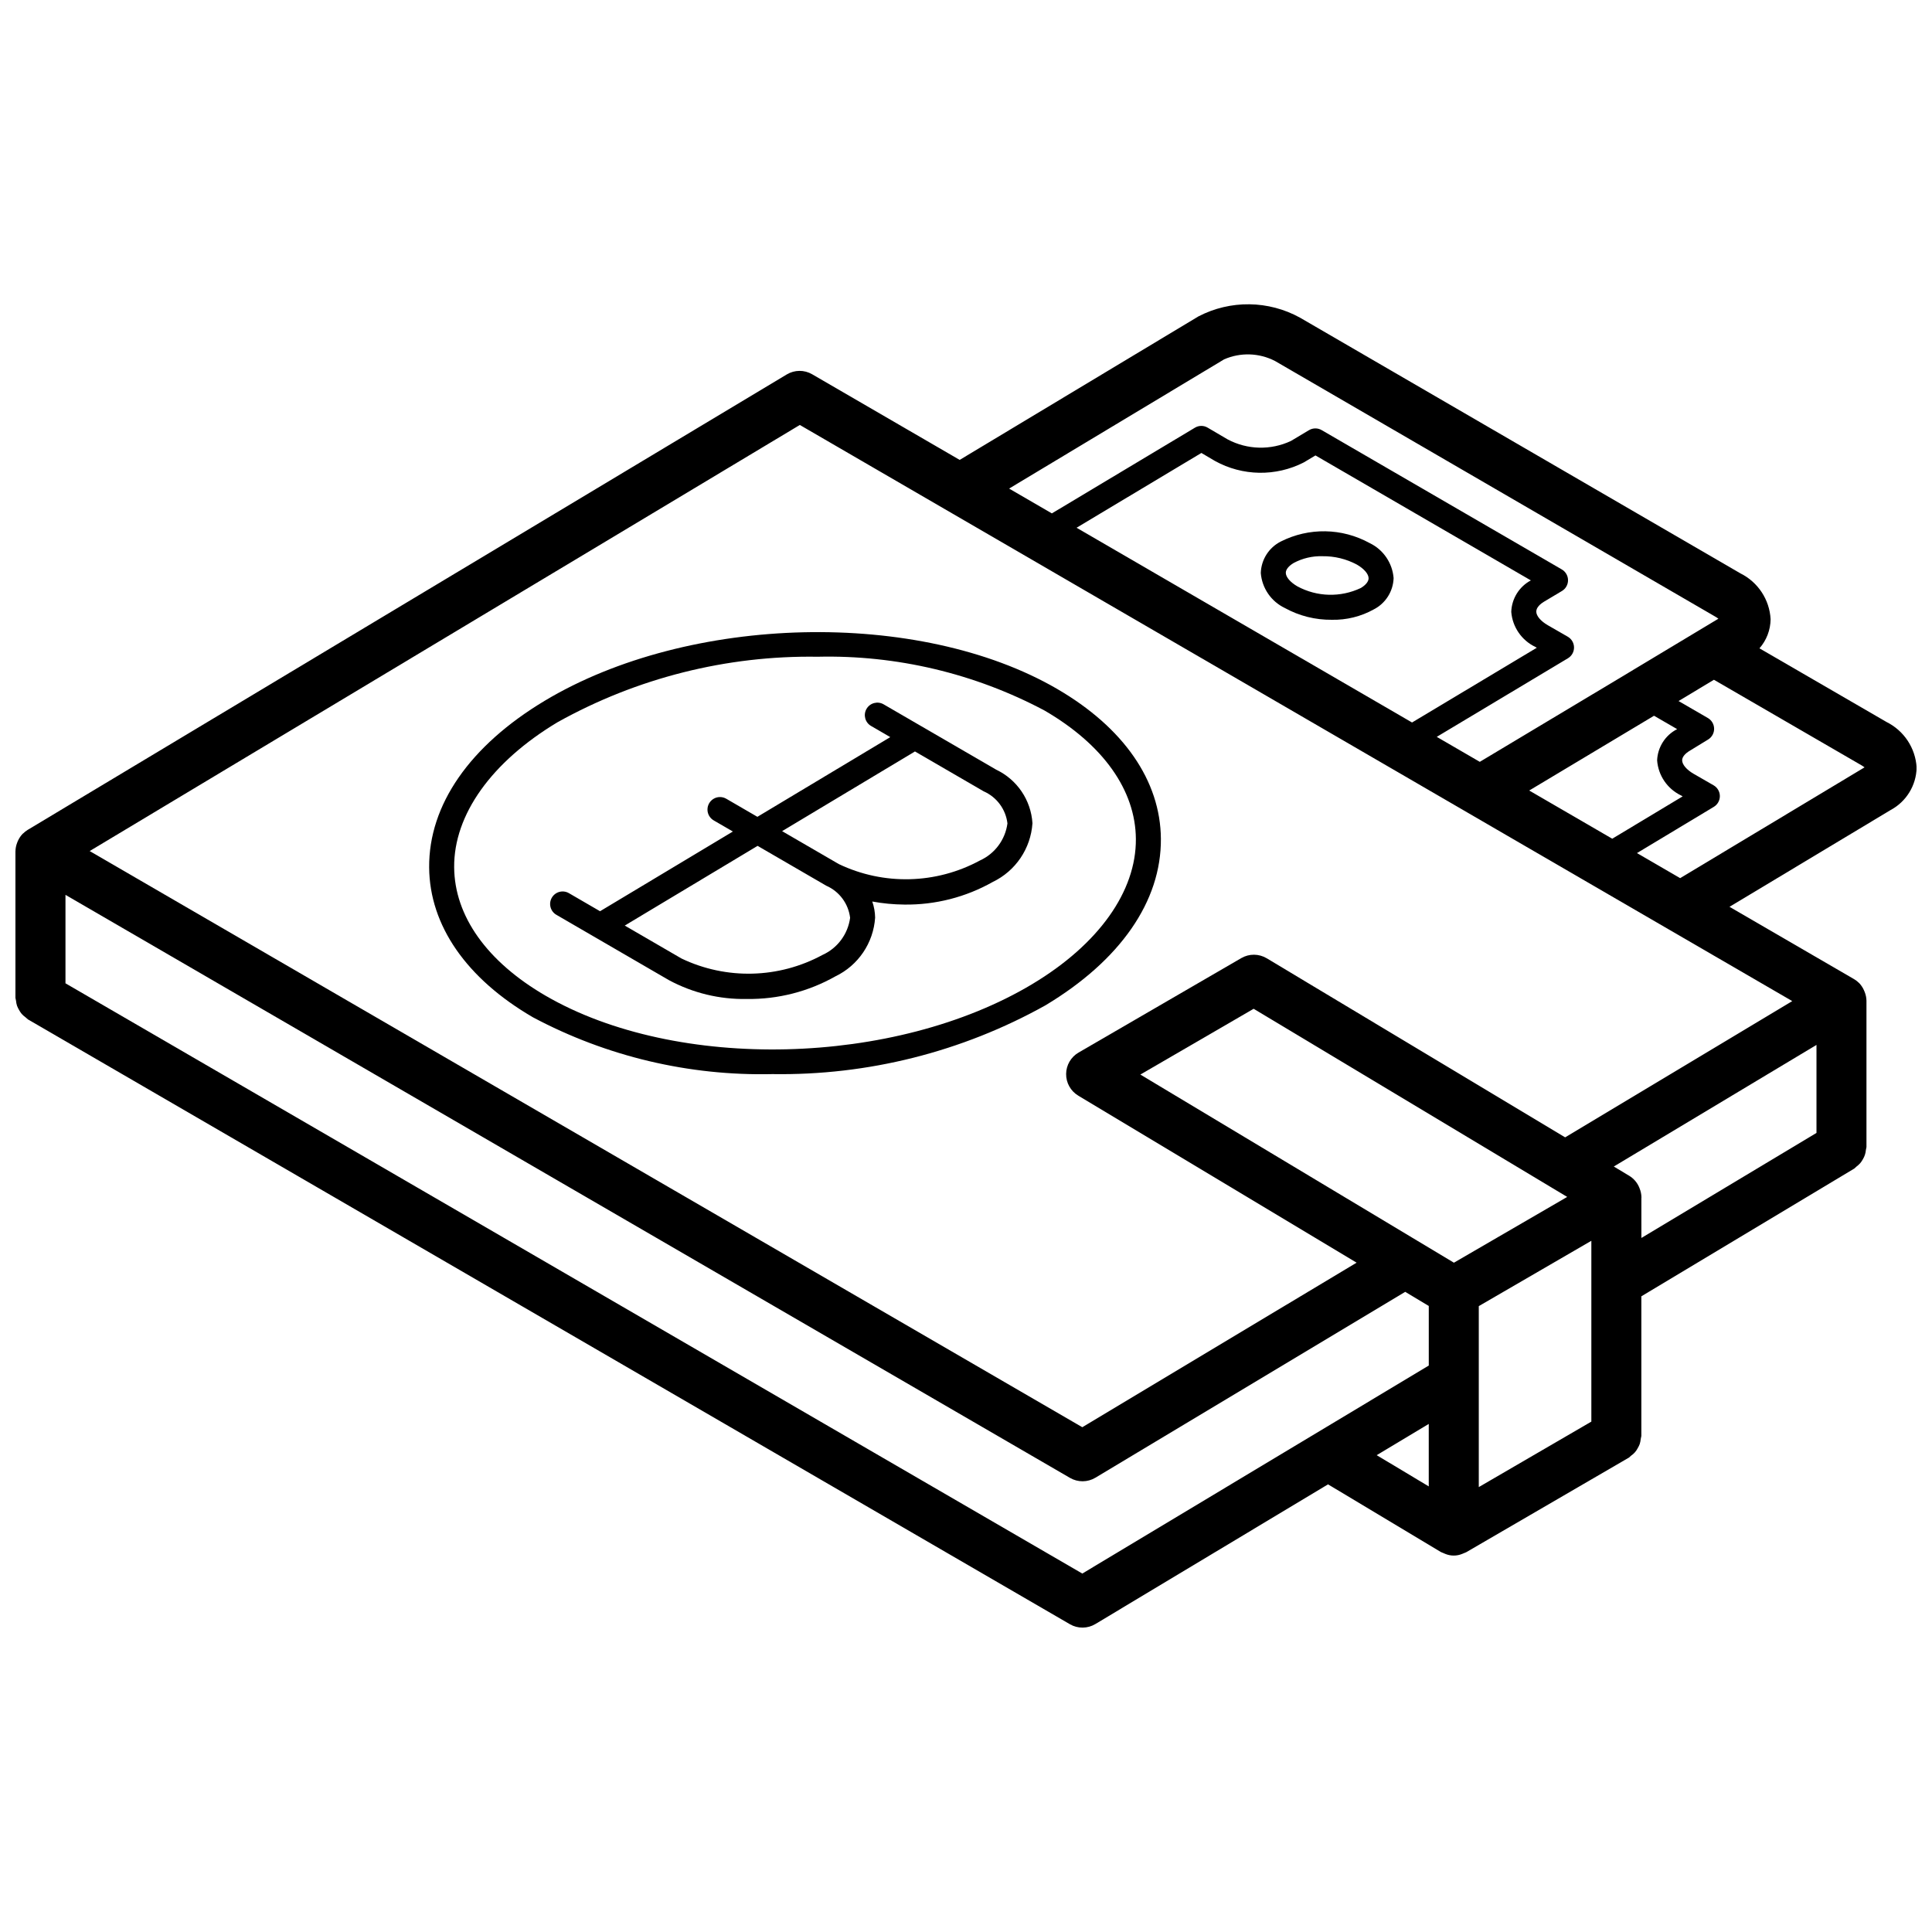
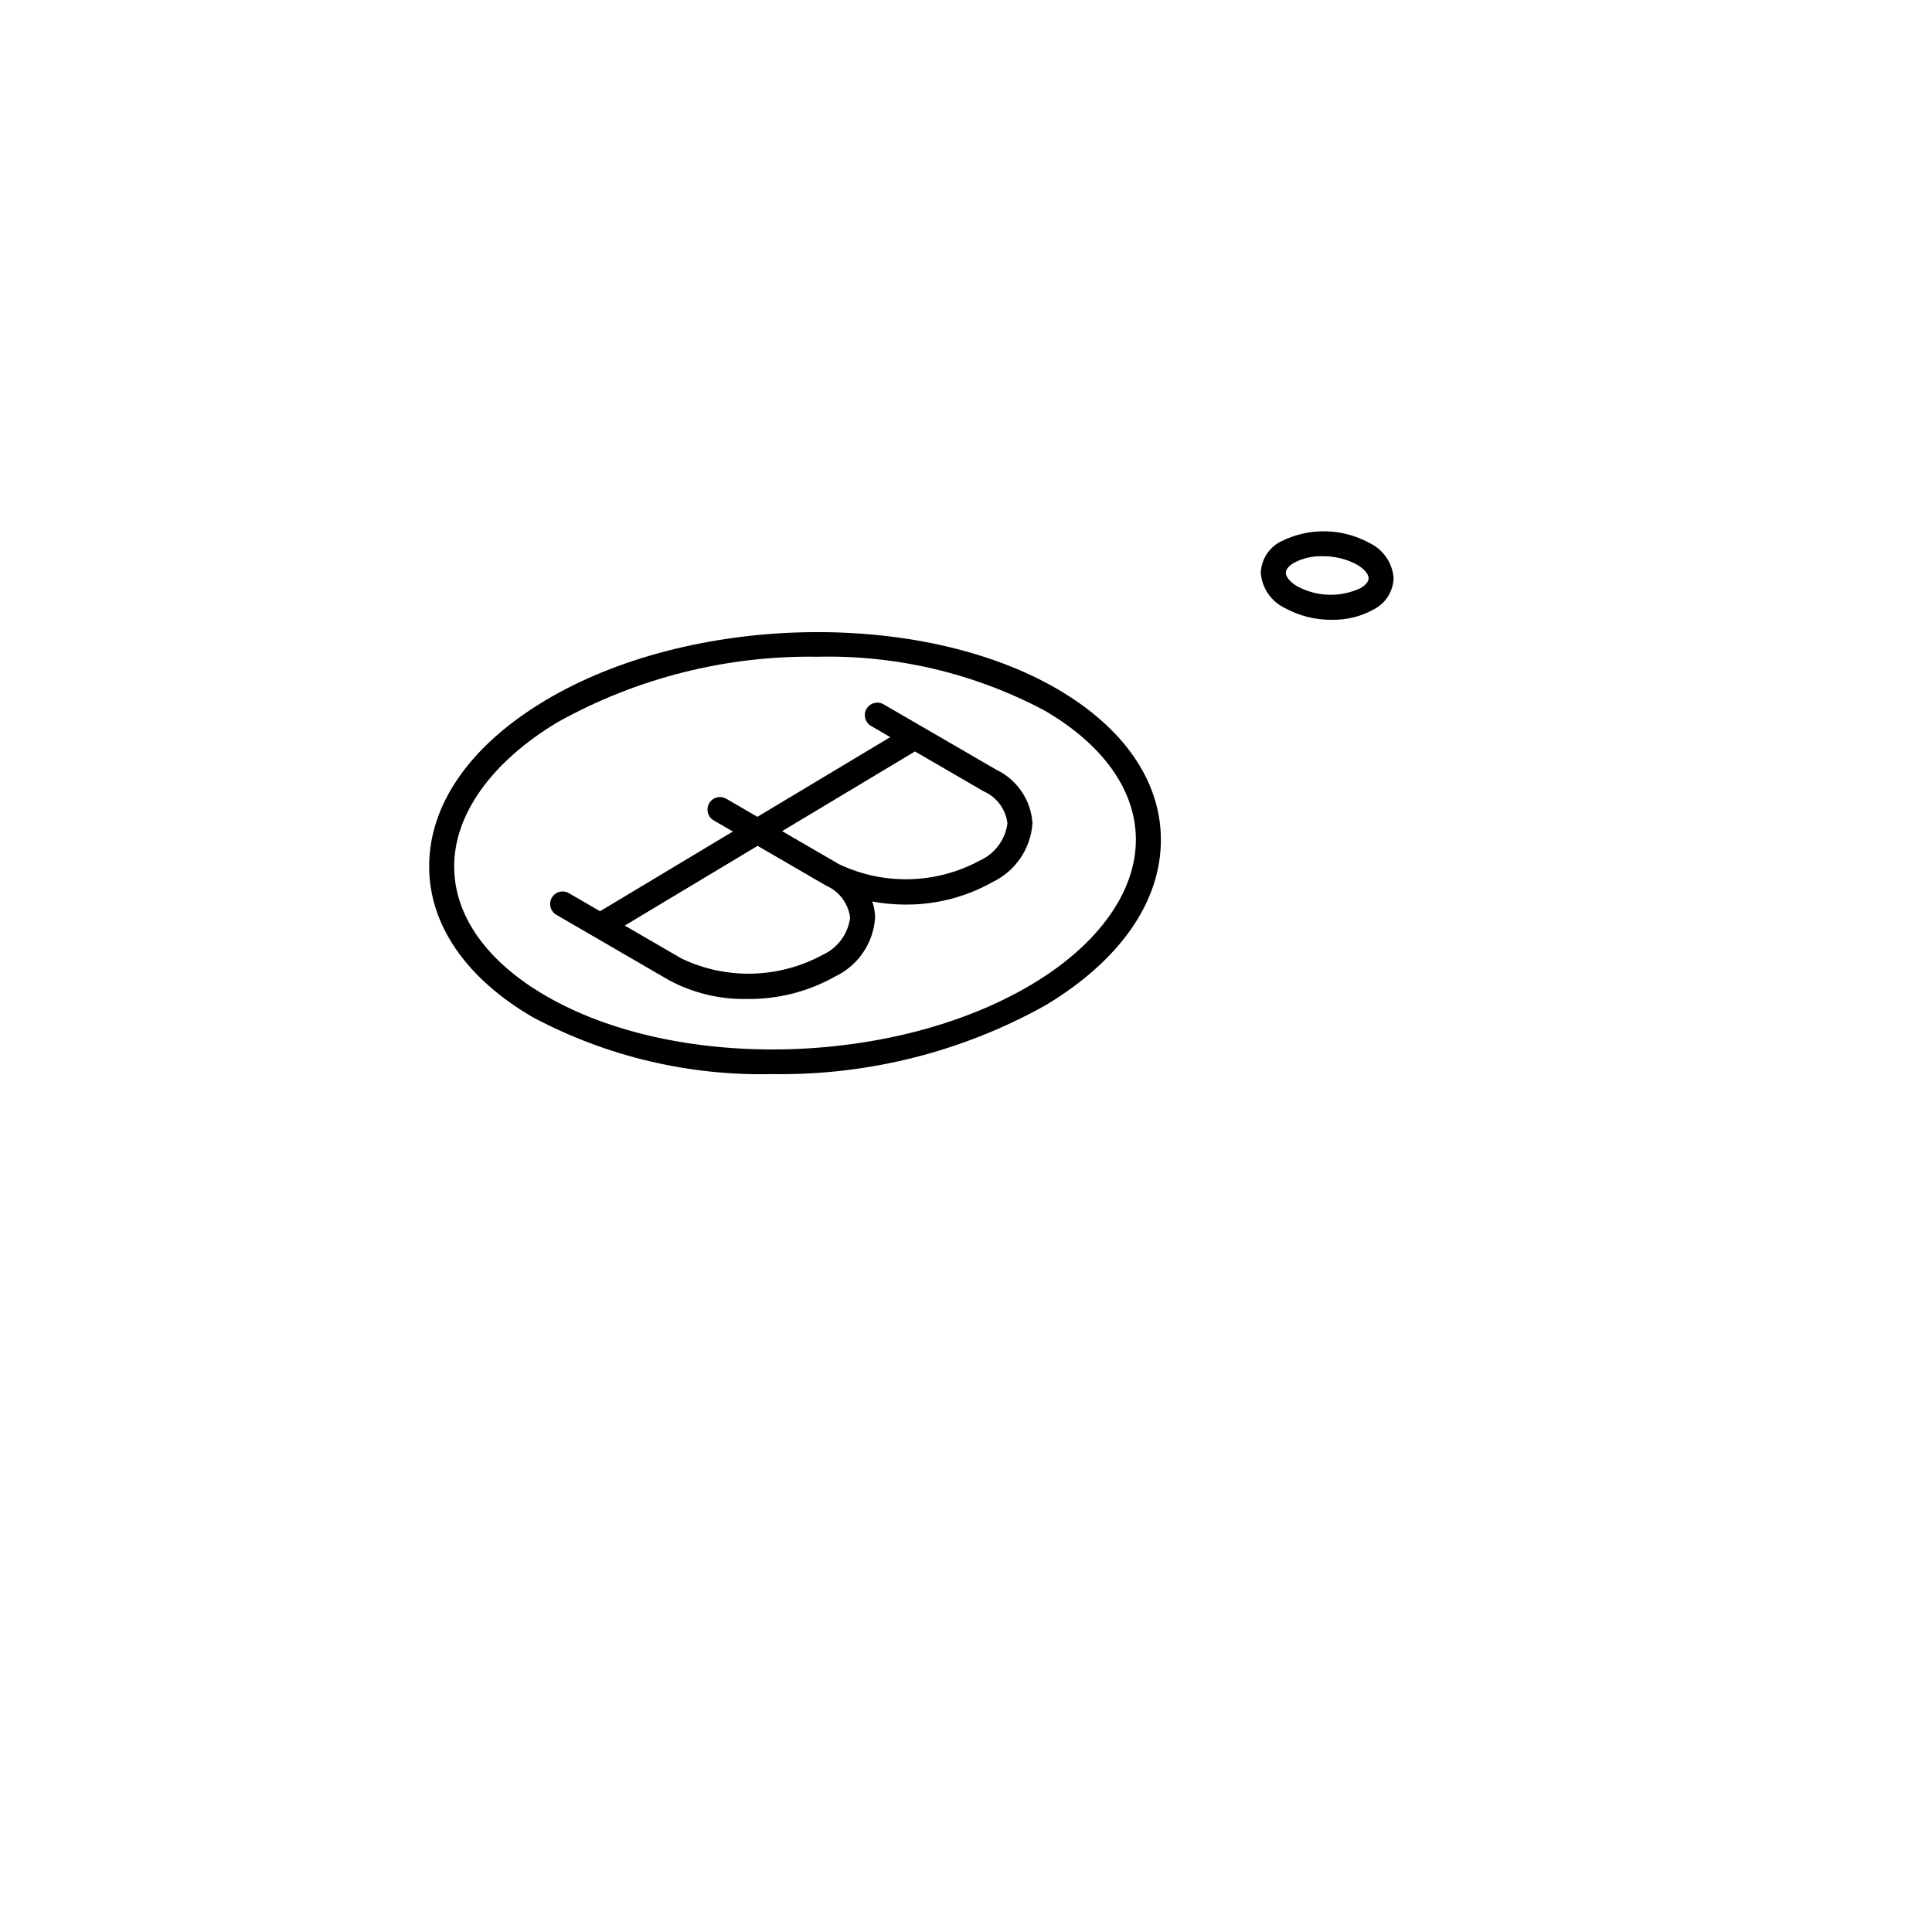
<svg xmlns="http://www.w3.org/2000/svg" width="800px" height="800px" version="1.1" viewBox="144 144 512 512">
  <defs>
    <clipPath id="a">
-       <path d="m148.09 224h503.81v352h-503.81z" />
-     </clipPath>
+       </clipPath>
  </defs>
  <g clip-path="url(#a)">
-     <path d="m643.94 335.33-33.664-19.516c1.875-2.137 2.922-4.875 2.953-7.719-0.285-5.191-3.34-9.832-8-12.145l-116.68-67.746c-8.359-4.629-18.48-4.762-26.957-0.352l-63.266 38.027-39.098-22.695c-2.086-1.215-4.668-1.195-6.738 0.051l-201.19 120.71c-0.414 0.258-0.793 0.559-1.141 0.902-0.051 0.047-0.113 0.078-0.164 0.129-0.52 0.543-0.941 1.172-1.25 1.855-0.078 0.168-0.137 0.332-0.203 0.504-0.277 0.711-0.43 1.461-0.445 2.223l-0.016 0.07v38.777c0.035 0.266 0.09 0.531 0.16 0.789 0.039 0.457 0.133 0.906 0.27 1.344 0.145 0.391 0.328 0.77 0.547 1.125 0.195 0.367 0.43 0.715 0.695 1.035 0.309 0.336 0.648 0.637 1.02 0.902 0.191 0.191 0.395 0.375 0.609 0.539l276.16 160.3c2.086 1.211 4.668 1.191 6.738-0.051l61.66-37.02 29.895 17.926c0.176 0.105 0.371 0.148 0.551 0.234 0.195 0.098 0.383 0.18 0.59 0.254 1.457 0.613 3.094 0.613 4.551 0 0.191-0.07 0.375-0.145 0.559-0.234 0.164-0.078 0.34-0.113 0.496-0.207l43.09-25.059c0.211-0.164 0.41-0.344 0.602-0.531 0.727-0.492 1.32-1.164 1.723-1.949 0.215-0.352 0.398-0.727 0.543-1.117 0.137-0.438 0.227-0.891 0.27-1.348 0.07-0.258 0.125-0.52 0.16-0.785v-37.016l56.441-33.863c0.199-0.16 0.391-0.332 0.566-0.516 0.367-0.27 0.707-0.582 1.012-0.922 0.262-0.32 0.492-0.664 0.691-1.027 0.457-0.746 0.73-1.59 0.797-2.461 0.066-0.25 0.117-0.504 0.152-0.758v-38.785l-0.004-0.016 0.004-0.031c-0.02-0.77-0.176-1.527-0.461-2.242-0.07-0.188-0.141-0.363-0.227-0.543-0.309-0.684-0.73-1.309-1.246-1.852l-0.039-0.027c-0.398-0.395-0.844-0.742-1.328-1.023l-32.996-19.156 42.68-25.637c4.168-2.227 6.809-6.523 6.914-11.246-0.293-5.18-3.348-9.801-7.996-12.105zm-175.53-96.102c4.336-1.891 9.293-1.727 13.492 0.445l116.68 67.75c0.281 0.16 0.551 0.34 0.809 0.543l-23.766 14.281-0.02 0.02-39.445 23.629-11.406-6.621 34.766-20.828c1.008-0.605 1.621-1.695 1.613-2.875-0.012-1.176-0.645-2.258-1.664-2.84l-5.289-3.043c-1.871-1.082-3.039-2.461-3.051-3.602-0.012-1.195 1.273-2.16 2.019-2.613l4.777-2.852c1.012-0.602 1.625-1.691 1.617-2.867-0.004-1.172-0.633-2.258-1.648-2.848l-63.645-36.926c-1.043-0.605-2.332-0.598-3.367 0.027l-4.789 2.859c-5.34 2.504-11.547 2.348-16.754-0.422l-5.301-3.113c-1.043-0.621-2.344-0.617-3.379 0.016l-37.906 22.707-11.332-6.578zm121.1 115.58 0.414 0.238-18.664 11.223-22.004-12.773 33.078-19.816 6.129 3.547c-3.137 1.594-5.164 4.758-5.309 8.273 0.293 4.019 2.719 7.574 6.356 9.309zm-38.648-39.379 0.406 0.23-33.062 19.809-88.906-51.609 33.082-19.82 3.617 2.133c7.289 4.023 16.102 4.164 23.52 0.375l3.094-1.852 57.078 33.117c-3.098 1.652-5.078 4.836-5.191 8.348 0.32 4 2.742 7.531 6.363 9.27zm-120.04 245.58-269.47-156.42v-23.441l266.21 154.51c2.086 1.211 4.668 1.191 6.738-0.051l82.102-49.254 6.238 3.742v15.789zm105.07-70.871 29.832-17.316v47.922l-29.832 17.352zm18.953-31.629 0.012 0.008 4.469 2.68-30.023 17.434-83.098-49.859 30.023-17.434zm-32.211 62.848v16.555l-13.797-8.273zm56.348-59.875 0.02-0.141c-0.012-0.844-0.184-1.676-0.512-2.453-0.035-0.094-0.066-0.18-0.105-0.27-0.535-1.246-1.445-2.297-2.602-3.008l-4.113-2.469 53.715-32.227v23.324l-46.402 27.836zm-20.199-16.07-79.082-47.453c-2.07-1.242-4.652-1.262-6.738-0.055l-43.129 25.035c-2.031 1.18-3.285 3.34-3.301 5.688-0.02 2.344 1.203 4.523 3.215 5.731l73.762 44.262-72.688 43.609-263.06-152.69 188.2-112.92 176.99 102.75 0.055 0.035 53.051 30.797 0.055 0.031 32.852 19.07zm30.473-68.691-11.445-6.644 20.363-12.25c1.008-0.605 1.617-1.699 1.605-2.875-0.012-1.176-0.645-2.254-1.664-2.84l-5.289-3.043c-1.867-1.082-3.035-2.461-3.039-3.586 0-0.855 0.75-1.789 2.109-2.582l4.777-2.922c0.996-0.609 1.598-1.699 1.586-2.867-0.016-1.168-0.641-2.242-1.652-2.828l-7.773-4.5 9.375-5.637 39.086 22.656c0.289 0.164 0.566 0.352 0.828 0.555z" />
-   </g>
+     </g>
  <path d="m506.95 287.91c-7.305-4.012-16.113-4.156-23.547-0.391-3.148 1.605-5.172 4.801-5.281 8.332 0.316 4.008 2.742 7.543 6.371 9.277 3.812 2.094 8.098 3.168 12.449 3.121 3.871 0.086 7.699-0.855 11.09-2.734 3.148-1.598 5.176-4.785 5.289-8.316-0.316-4.012-2.742-7.555-6.371-9.289zm-2.324 11.922h-0.008c-5.352 2.535-11.59 2.375-16.797-0.438-1.887-1.094-3.062-2.469-3.07-3.594-0.008-0.855 0.75-1.805 2.07-2.598 2.348-1.258 4.981-1.879 7.641-1.797 3.195-0.047 6.348 0.723 9.16 2.238 1.883 1.094 3.062 2.473 3.07 3.602 0.004 0.852-0.754 1.797-2.066 2.586z" />
  <path d="m424.12 326.55c-36.57-21.215-97.477-19.805-135.77 3.164-19.871 11.918-30.746 27.605-30.621 44.16 0.109 15.379 9.891 29.492 27.531 39.734 19.5 10.371 41.336 15.547 63.418 15.039 25.297 0.395 50.25-5.887 72.348-18.207 19.867-11.918 30.746-27.602 30.621-44.156-0.109-15.379-9.891-29.492-27.531-39.734zm-6.492 78.207c-36.441 21.863-94.324 23.273-129.04 3.117-15.531-9.02-24.141-21.113-24.23-34.047-0.105-13.914 9.883-27.922 27.395-38.43 21.051-11.738 44.824-17.723 68.926-17.355 20.926-0.484 41.625 4.422 60.109 14.242 15.531 9.02 24.141 21.113 24.23 34.047 0.105 13.91-9.887 27.922-27.395 38.426z" />
  <path d="m408 347.97-29.832-17.316c-1.582-0.918-3.609-0.379-4.531 1.203-0.918 1.586-0.379 3.613 1.207 4.531l5.082 2.953-35.207 21.125-8.254-4.793c-1.023-0.594-2.289-0.598-3.316-0.008-1.023 0.594-1.66 1.684-1.66 2.871-0.004 1.184 0.625 2.277 1.648 2.875l5.086 2.949-35.203 21.125-8.25-4.789c-1.586-0.922-3.613-0.383-4.531 1.203-0.922 1.582-0.383 3.613 1.203 4.531l29.828 17.316c6.352 3.418 13.48 5.141 20.691 4.992 8.199 0.109 16.277-1.957 23.418-5.988 6.062-2.906 10.09-8.855 10.539-15.562-0.02-1.457-0.277-2.906-0.758-4.281 2.805 0.52 5.652 0.789 8.504 0.812 8.199 0.109 16.281-1.957 23.418-5.988 6.062-2.91 10.086-8.859 10.531-15.57-0.387-6.125-4.066-11.559-9.613-14.191zm-38.711 39.262c-0.578 4.324-3.348 8.043-7.324 9.836-11.586 6.277-25.477 6.629-37.363 0.945l-15.035-8.727 35.203-21.125 18.207 10.566c3.461 1.516 5.863 4.754 6.312 8.504zm34.379-15.184c-11.586 6.269-25.477 6.621-37.363 0.945l-15.039-8.73 35.207-21.121 18.199 10.562c3.465 1.516 5.867 4.754 6.312 8.508-0.578 4.32-3.344 8.039-7.316 9.836z" />
</svg>